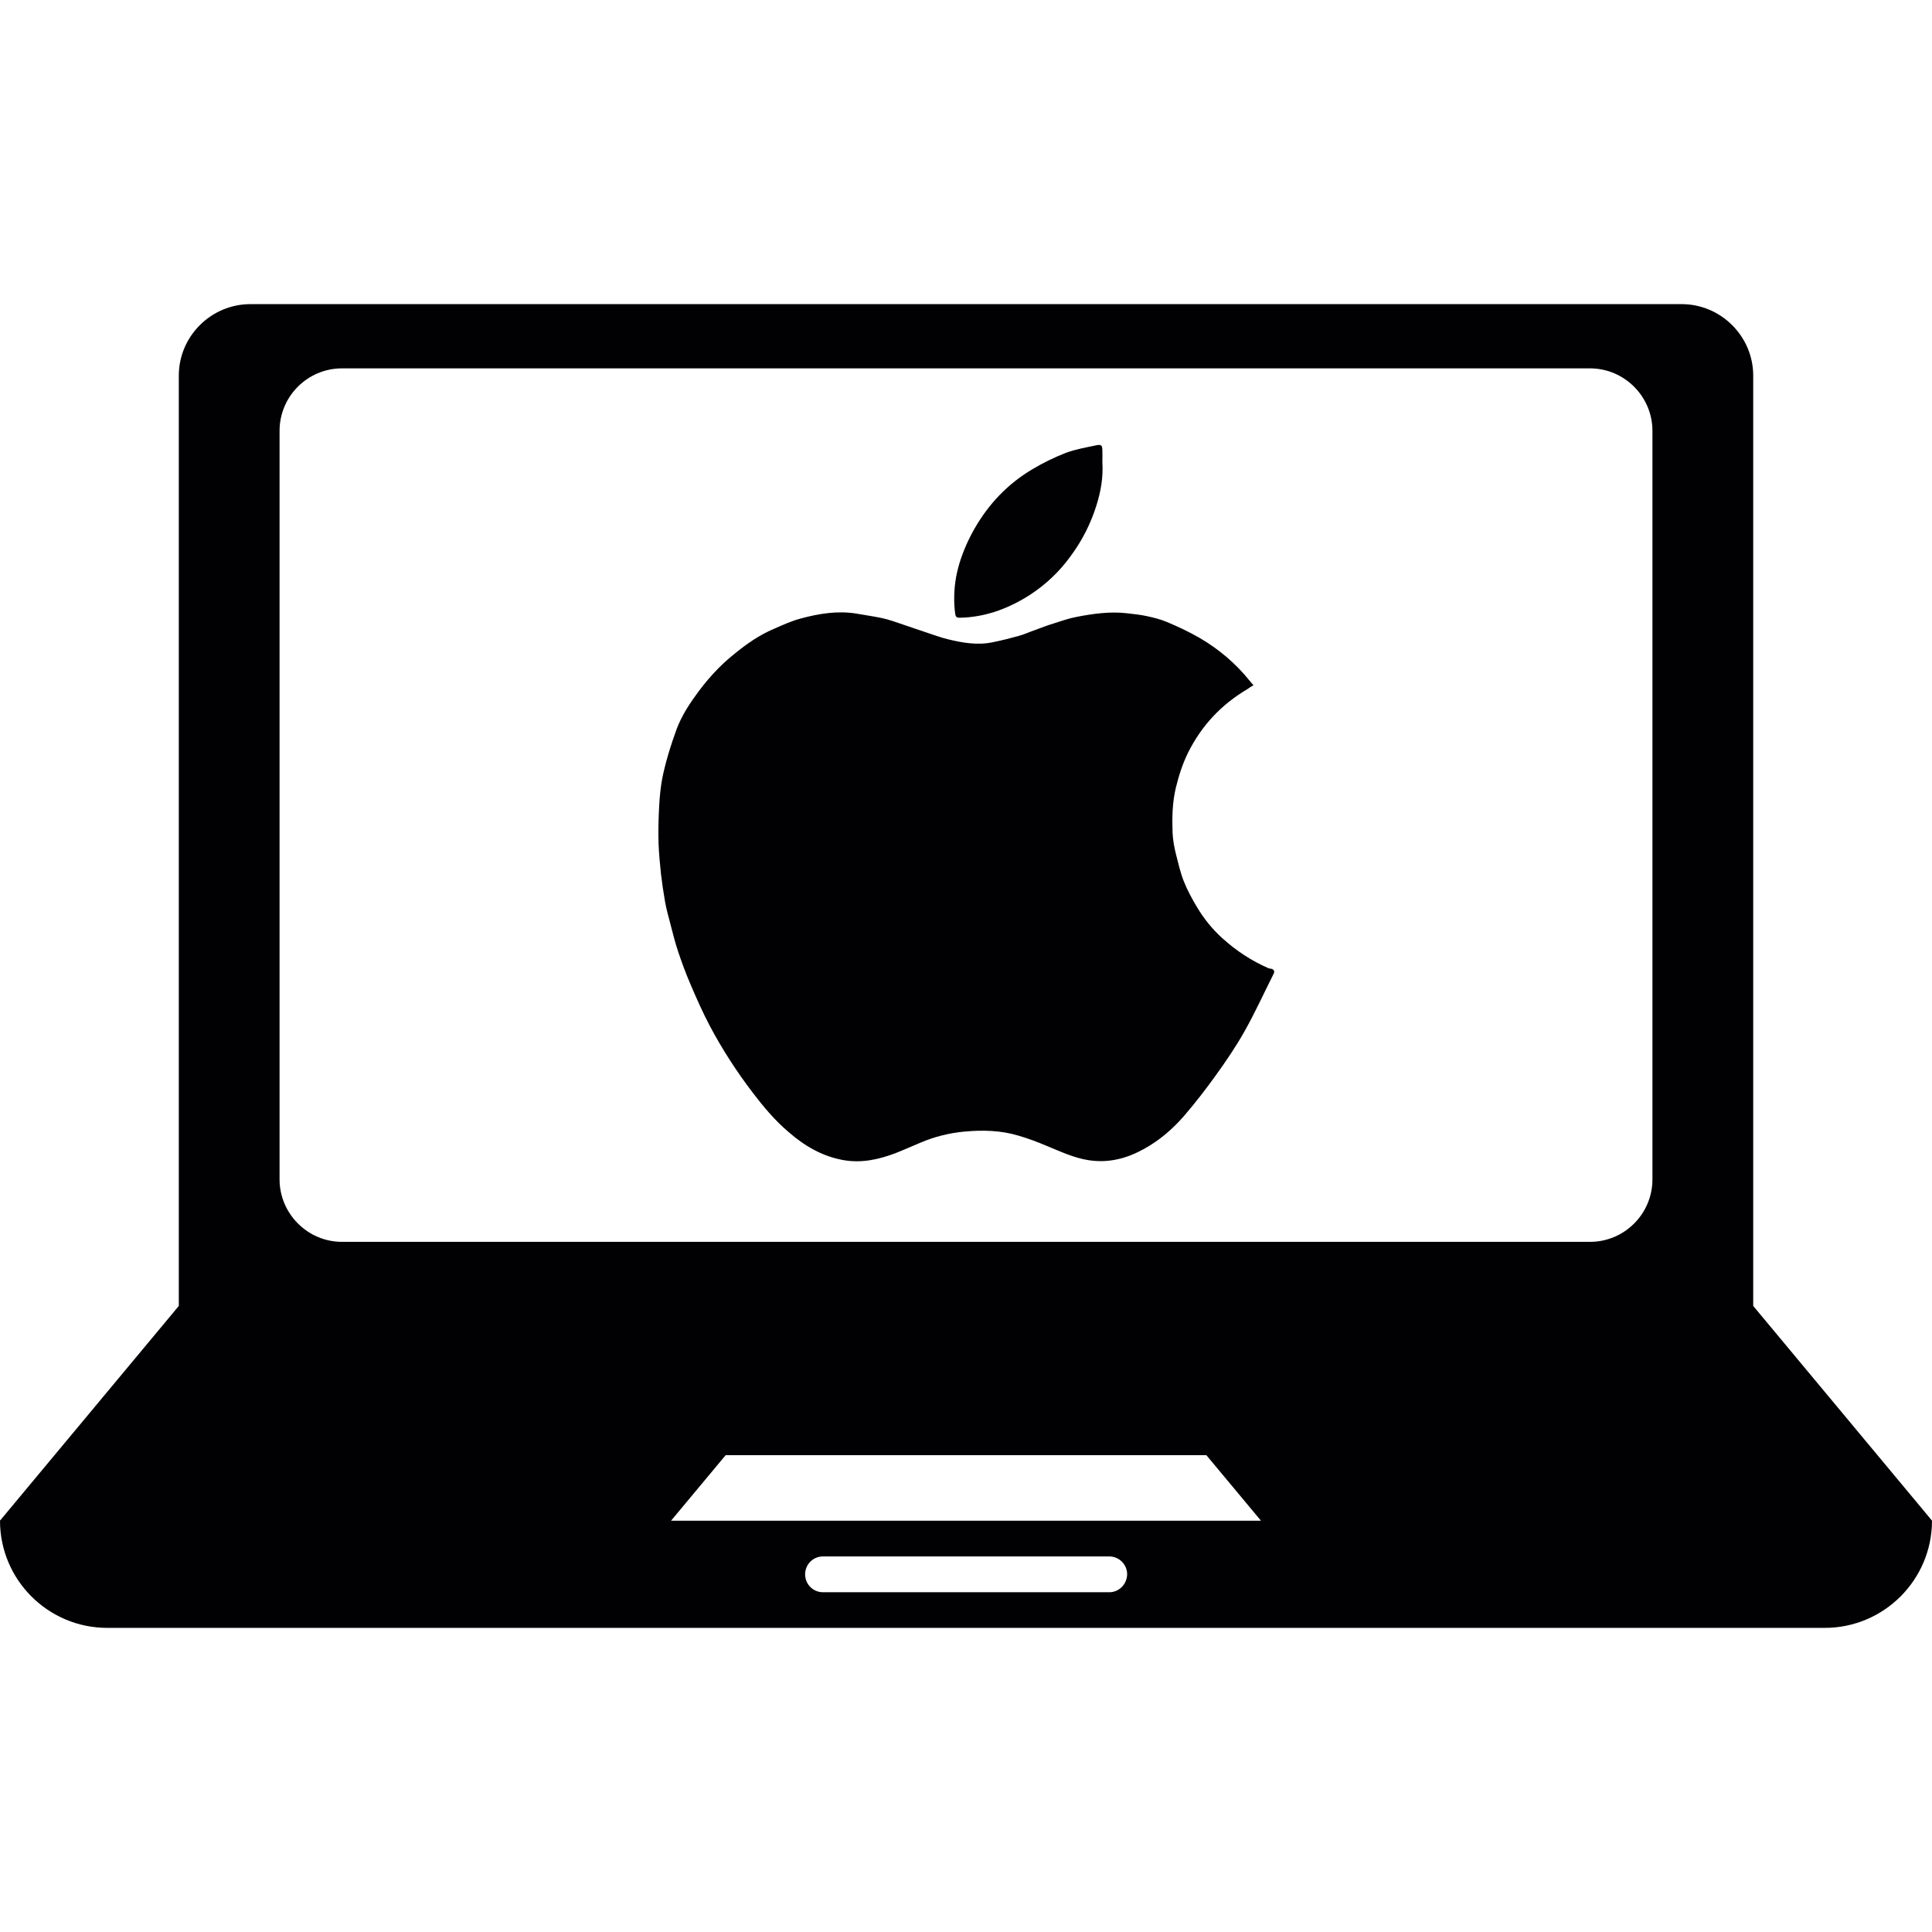
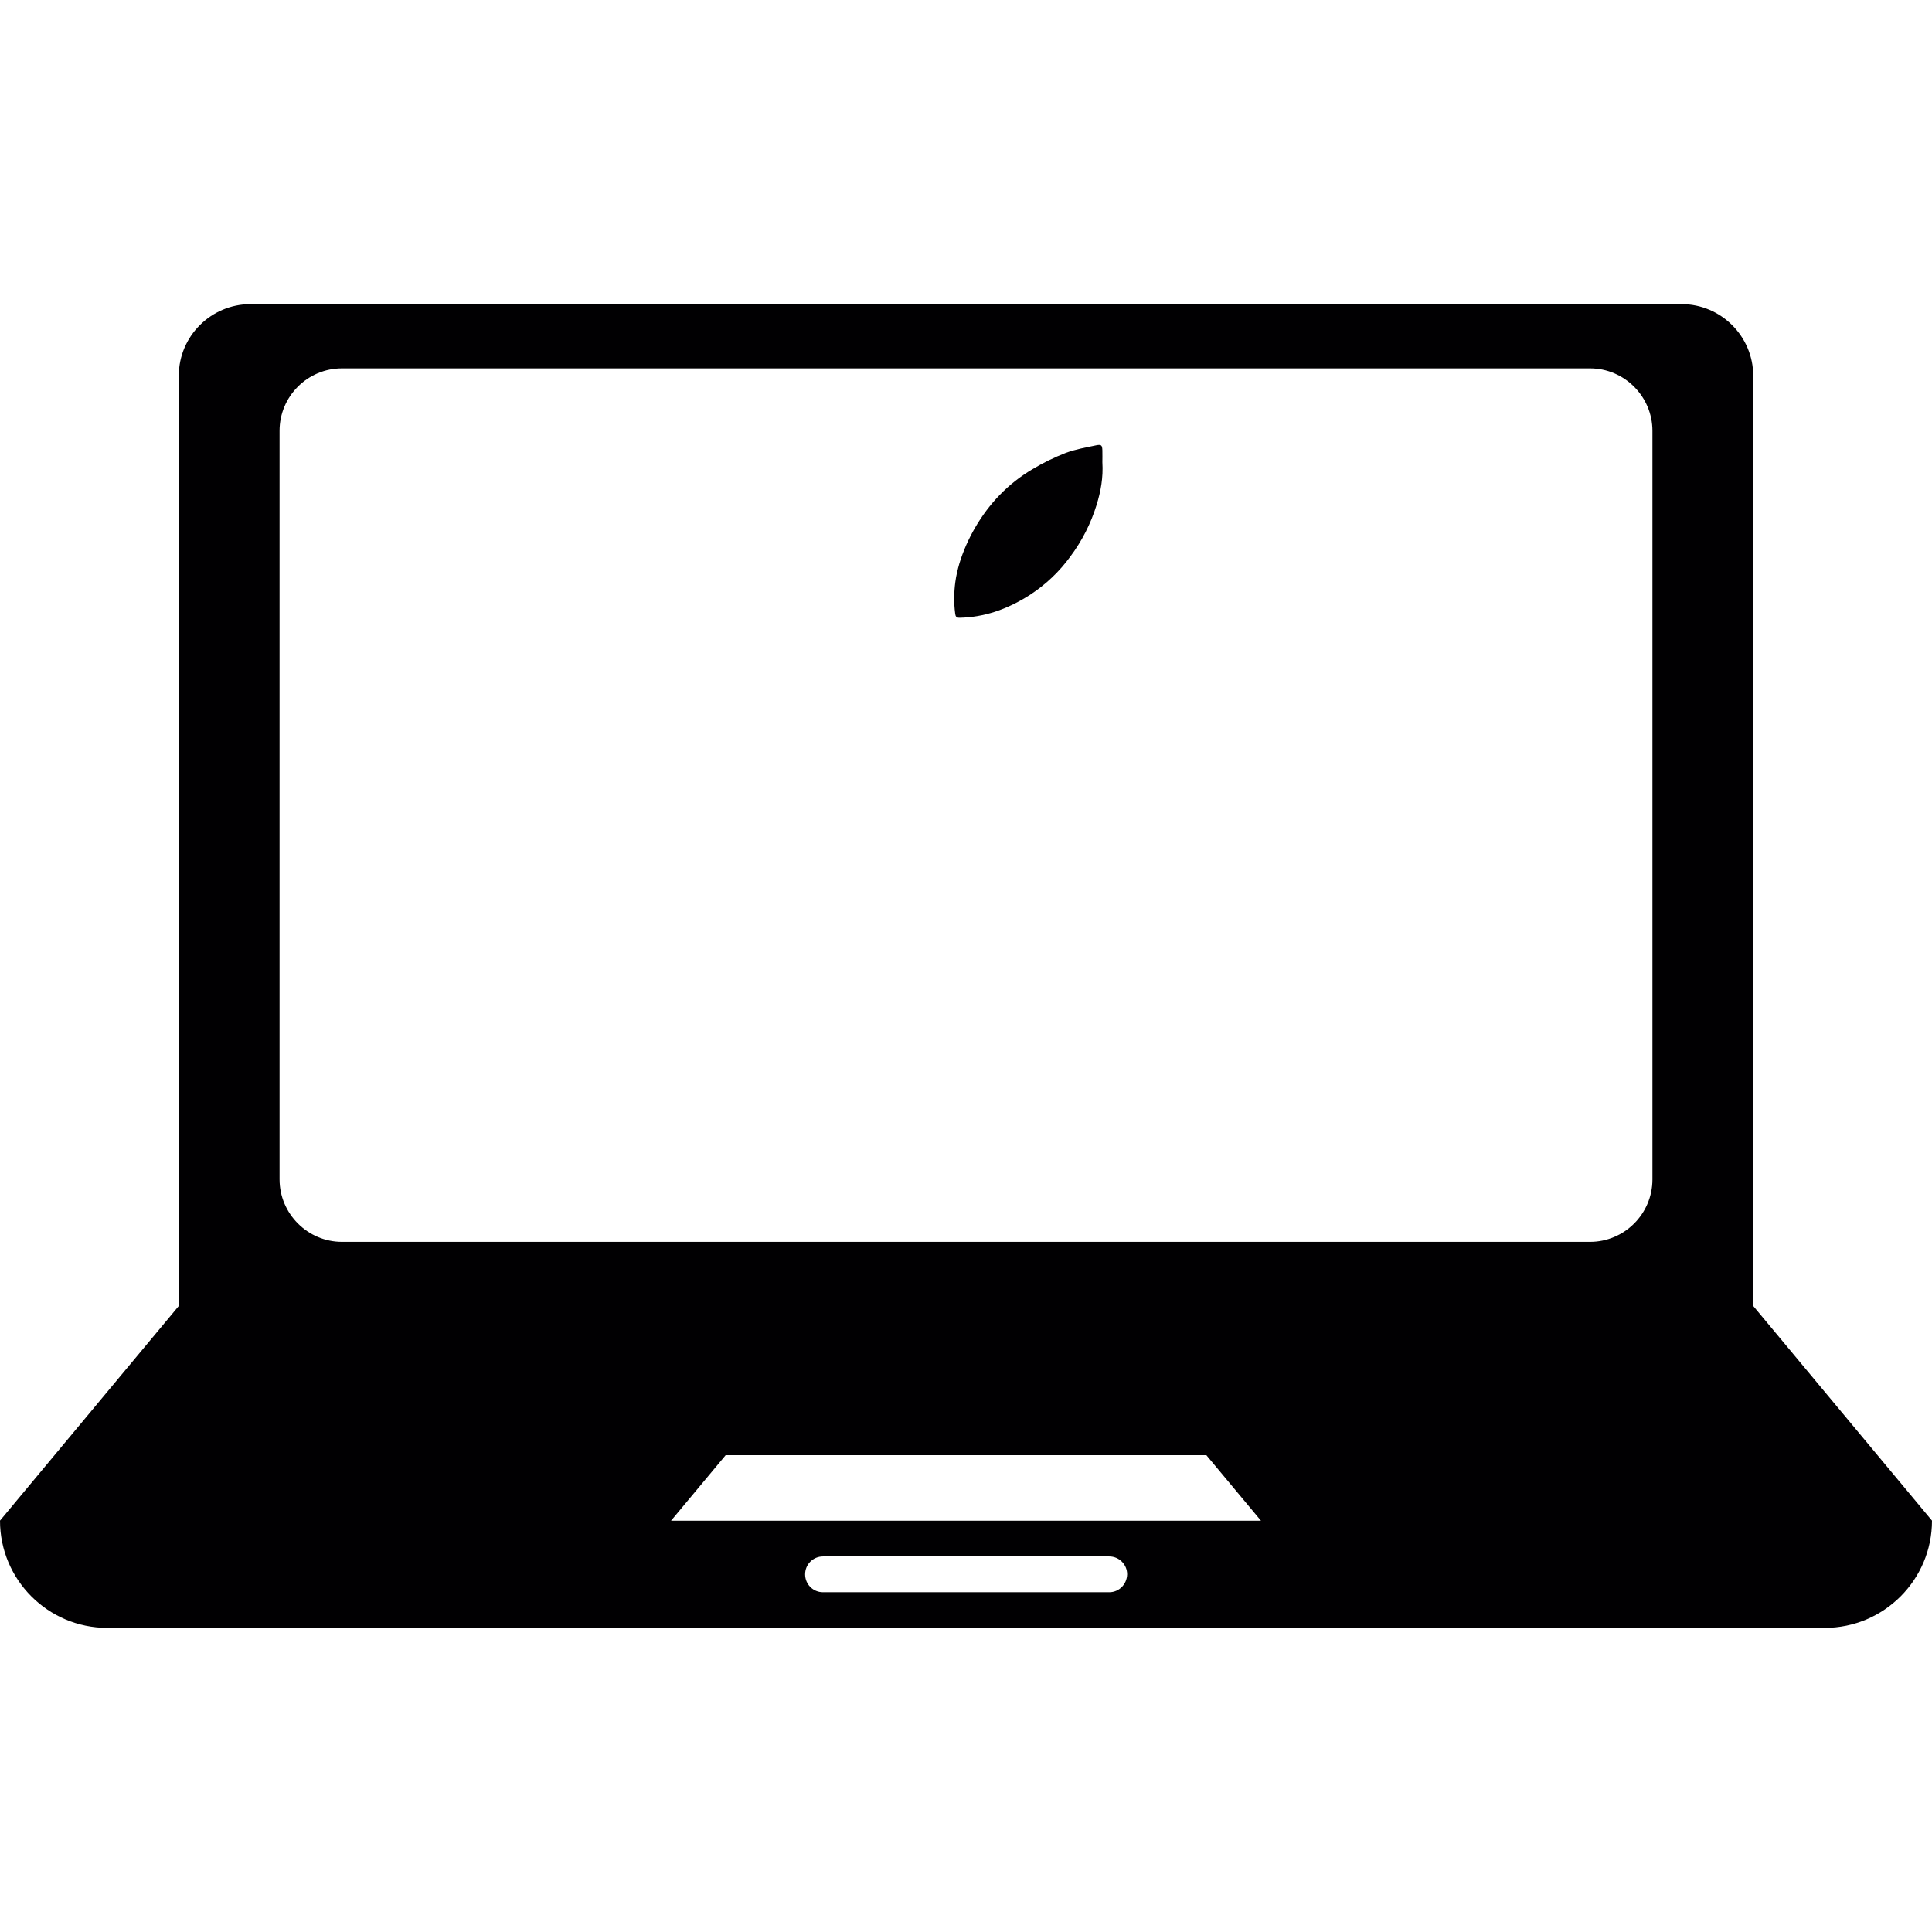
<svg xmlns="http://www.w3.org/2000/svg" height="800px" width="800px" version="1.1" id="Capa_1" viewBox="0 0 85.348 85.348" xml:space="preserve">
  <g>
    <g>
      <path style="fill:#010002;" d="M77.45,57.691v-3.16V35.563V16.595c0-1.736-1.424-3.16-3.164-3.16h-63.22    c-1.739,0-3.167,1.417-3.167,3.16v18.968v18.968v3.16L0,67.175c0,2.613,2.122,4.738,4.738,4.738H80.61    c2.616,0,4.738-2.126,4.738-4.738L77.45,57.691z M49.002,70.339H36.358c-0.44,0-0.791-0.351-0.791-0.791s0.351-0.791,0.791-0.791    h12.644c0.433,0,0.791,0.351,0.791,0.791C49.782,69.988,49.435,70.339,49.002,70.339z M29.644,67.179l2.412-2.895h21.237    l2.412,2.895H29.644z M72.998,52.101c0,1.525-1.242,2.759-2.756,2.759H15.106c-1.514,0-2.756-1.245-2.756-2.759V19.032    c0-1.525,1.242-2.759,2.756-2.759h55.136c1.514,0,2.756,1.242,2.756,2.759C72.998,19.032,72.998,52.101,72.998,52.101z" />
-       <path style="fill:#010002;" d="M56.052,42.778c-0.762-0.329-1.442-0.777-2.058-1.335c-0.44-0.397-0.816-0.866-1.12-1.378    c-0.222-0.369-0.426-0.748-0.58-1.138c-0.154-0.39-0.247-0.812-0.351-1.217c-0.075-0.301-0.125-0.601-0.143-0.909    c-0.025-0.673-0.014-1.335,0.143-1.997c0.132-0.54,0.297-1.059,0.54-1.553c0.598-1.199,1.471-2.129,2.623-2.809    c0.079-0.061,0.168-0.111,0.268-0.175c-0.075-0.075-0.122-0.136-0.175-0.2c-0.619-0.769-1.367-1.399-2.212-1.89    c-0.462-0.268-0.948-0.494-1.432-0.698c-0.286-0.122-0.594-0.197-0.895-0.261c-0.279-0.064-0.58-0.089-0.862-0.125    c-0.748-0.089-1.489,0.014-2.215,0.154c-0.354,0.064-0.687,0.183-1.031,0.293c-0.283,0.082-0.558,0.197-0.83,0.293    c-0.24,0.082-0.483,0.197-0.727,0.261c-0.372,0.104-0.755,0.2-1.134,0.276c-0.68,0.147-1.353,0.025-2.011-0.136    c-0.308-0.075-0.601-0.19-0.902-0.286c-0.354-0.115-0.698-0.24-1.056-0.358c-0.308-0.1-0.616-0.222-0.934-0.286    c-0.372-0.079-0.759-0.132-1.142-0.2c-0.82-0.129-1.628,0-2.426,0.215c-0.412,0.107-0.812,0.29-1.202,0.462    c-0.63,0.265-1.192,0.655-1.714,1.081c-0.705,0.555-1.299,1.224-1.811,1.958c-0.347,0.487-0.641,0.988-0.83,1.553    c-0.15,0.419-0.286,0.845-0.404,1.278c-0.089,0.344-0.175,0.684-0.222,1.034c-0.057,0.387-0.082,0.784-0.1,1.174    c-0.021,0.476-0.029,0.952-0.014,1.417c0.018,0.447,0.061,0.895,0.107,1.335c0.05,0.419,0.111,0.837,0.186,1.26    c0.057,0.301,0.136,0.594,0.215,0.891c0.111,0.429,0.218,0.863,0.358,1.281c0.161,0.483,0.34,0.963,0.537,1.424    c0.265,0.623,0.54,1.242,0.855,1.843c0.548,1.034,1.188,2.026,1.904,2.963c0.48,0.63,0.984,1.231,1.593,1.746    c0.701,0.608,1.474,1.063,2.412,1.231c0.812,0.14,1.564-0.029,2.301-0.308c0.372-0.147,0.73-0.308,1.099-0.462    c0.616-0.265,1.267-0.426,1.936-0.49c0.812-0.075,1.603-0.057,2.384,0.175c0.433,0.125,0.859,0.286,1.274,0.462    c0.594,0.243,1.17,0.519,1.818,0.623c0.888,0.14,1.682-0.064,2.444-0.483c0.684-0.372,1.27-0.873,1.782-1.46    c0.501-0.58,0.97-1.188,1.417-1.811c0.455-0.63,0.888-1.27,1.267-1.943c0.462-0.823,0.859-1.693,1.285-2.541    c0.05-0.097,0.011-0.165-0.075-0.211C56.138,42.792,56.091,42.792,56.052,42.778z" />
      <path style="fill:#010002;" d="M43.945,27.027c0.551-0.179,1.07-0.437,1.564-0.755c0.694-0.455,1.288-1.016,1.779-1.693    c0.512-0.687,0.898-1.446,1.152-2.265c0.186-0.601,0.301-1.21,0.258-1.9c0-0.136,0.007-0.329,0-0.523    c-0.007-0.222-0.047-0.261-0.258-0.222c-0.455,0.097-0.923,0.175-1.364,0.34c-0.512,0.2-1.002,0.44-1.467,0.719    c-1.077,0.637-1.911,1.51-2.537,2.588c-0.293,0.508-0.523,1.027-0.691,1.578c-0.075,0.261-0.143,0.54-0.179,0.82    c-0.061,0.455-0.068,0.923-0.007,1.385c0.014,0.132,0.054,0.193,0.19,0.19C42.918,27.282,43.437,27.189,43.945,27.027z" />
    </g>
  </g>
</svg>